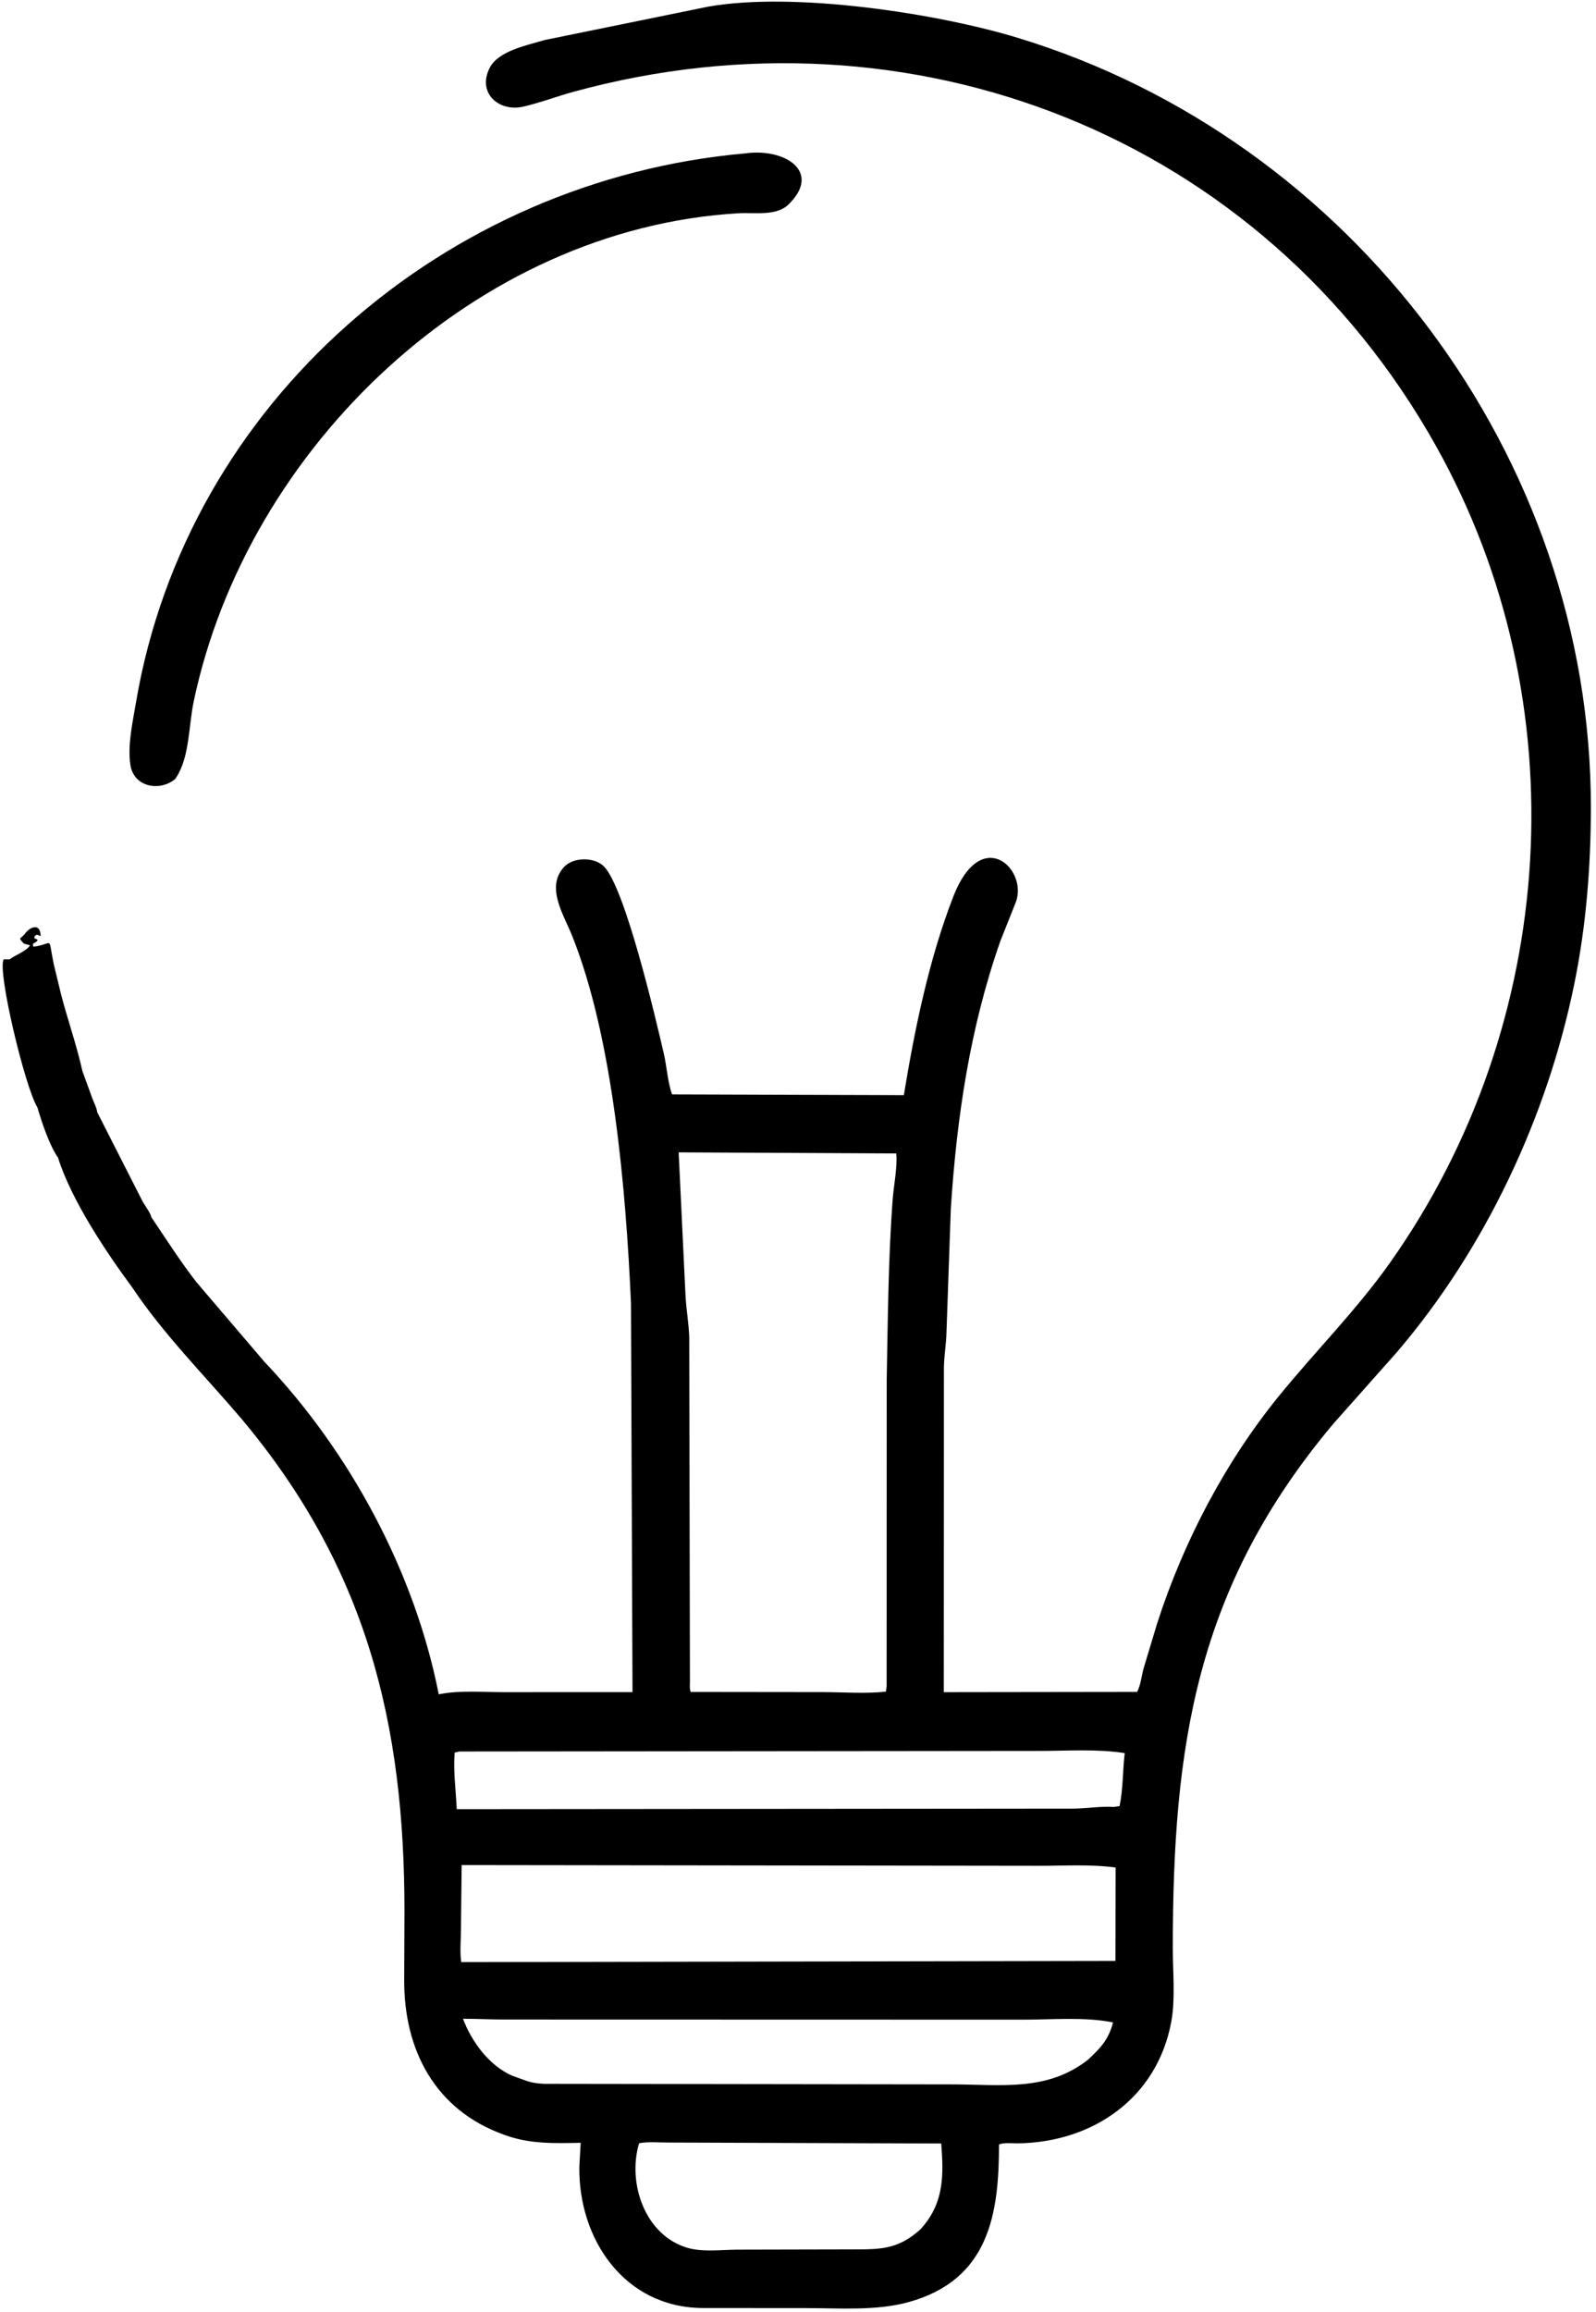
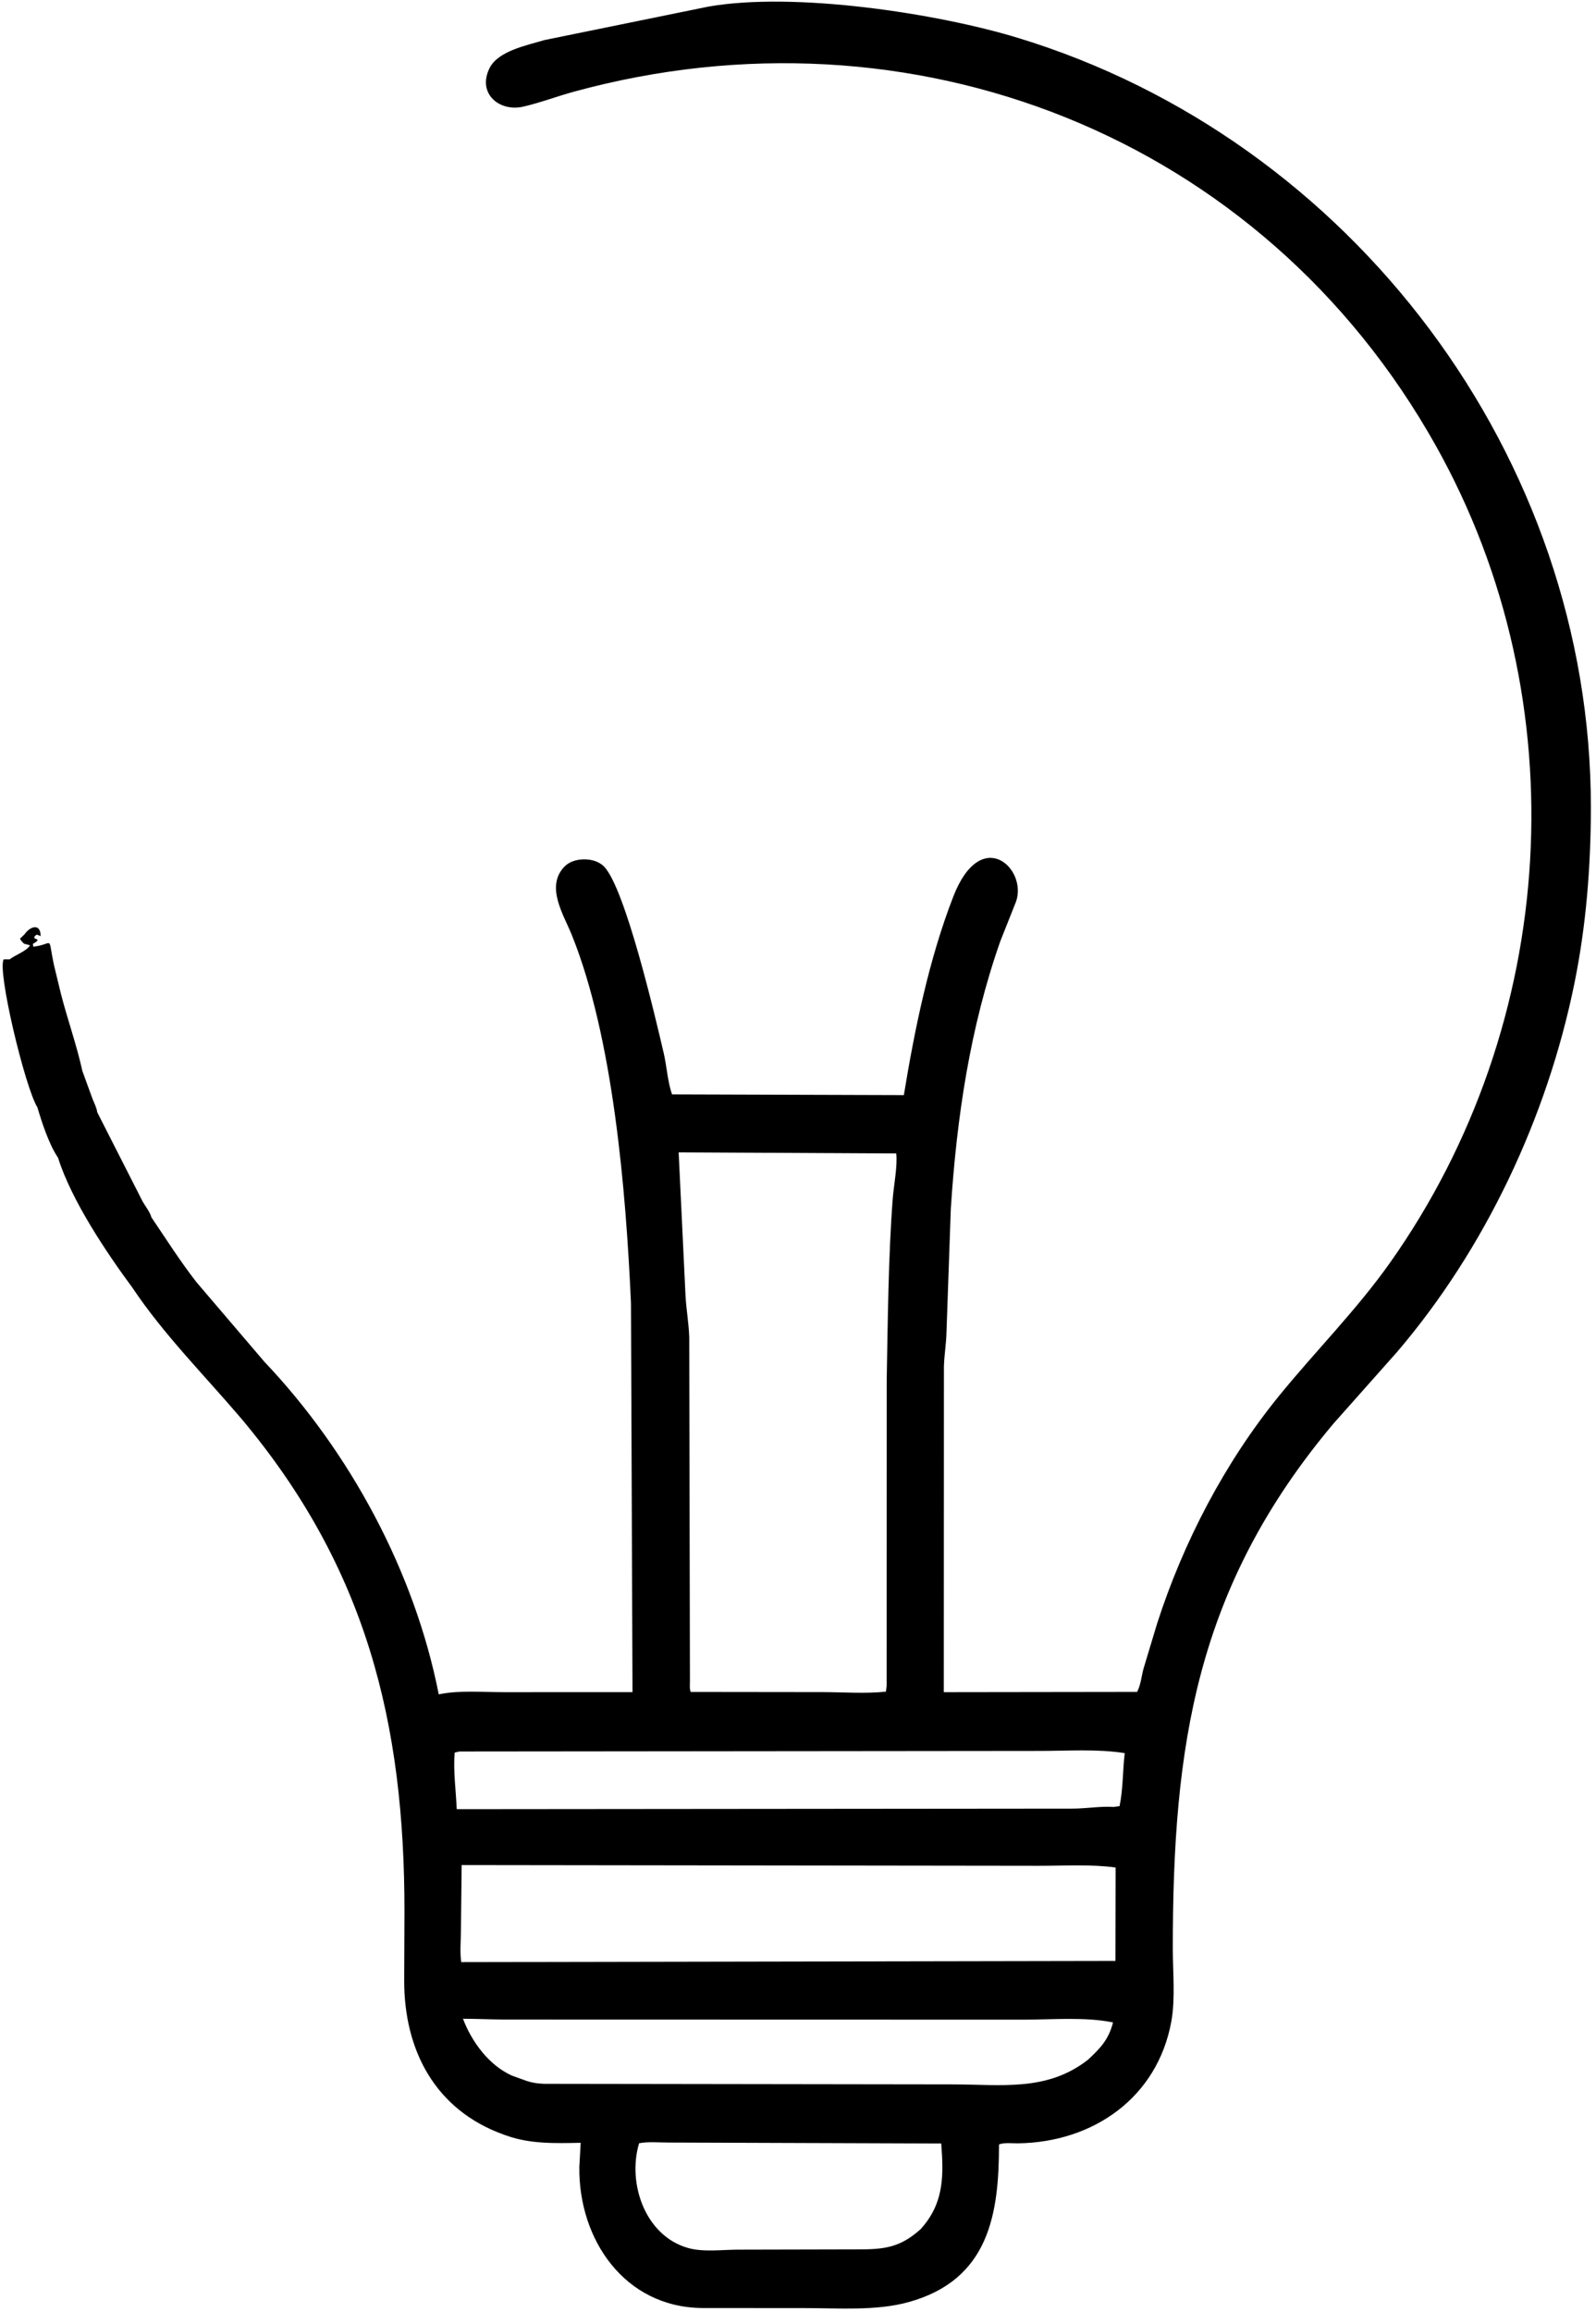
<svg xmlns="http://www.w3.org/2000/svg" width="270" height="391" viewBox="0 0 270 391" fill="none">
-   <path d="M126.051 25.941L126.266 25.913C132.856 25.095 138.753 28.975 133.728 34.232L133.462 34.502C131.435 36.61 127.649 35.907 125 36.06C80.567 38.614 41.789 75.644 32.758 118.673C31.915 122.692 32.078 128.032 29.81 131.472L29.627 131.745C27.019 133.896 22.595 133.122 22.048 129.296C21.57 125.955 22.442 122.104 23.003 118.796C31.619 67.921 75.386 30.417 126.051 25.941Z" fill="black" />
  <path d="M44.715 230.261C59.194 245.514 70.137 265.753 74.225 286.52L74.506 286.461C77.859 285.813 81.707 286.147 85.128 286.147L107.002 286.143L106.745 220.392C105.891 201.261 103.724 175.473 96.748 158.138C95.339 154.634 92.235 149.934 95.49 146.54C97.055 144.906 100.635 144.909 102.202 146.544C105.788 150.289 110.882 172.07 112.285 178.094C112.805 180.325 112.941 182.961 113.696 185.062L152.907 185.185C154.747 173.981 157.151 162.229 161.266 151.626C165.99 139.454 173.879 146.922 171.875 152.492L169.227 159.153C164.091 173.78 161.845 189.008 160.85 204.437L160.12 225.267C160.079 227.223 159.736 229.145 159.685 231.107L159.665 286.149L192.369 286.105C193.013 284.827 193.091 283.507 193.459 282.15L195.763 274.504C200.191 260.776 207.199 247.341 216.324 236.111C222.547 228.453 229.502 221.529 235.215 213.44C263.699 173.103 267.191 118.675 242.898 75.357C213.435 22.823 154.16 -0.096 97.081 15.507C94.215 16.291 91.39 17.377 88.5 18.038C84.496 18.955 80.702 15.829 82.805 11.547C84.265 8.574 89.192 7.666 92.103 6.776L119.797 1.127C134.375 -1.448 158.555 2.254 172.163 6.393C228.717 23.594 269.181 77.327 269.133 136.578C269.124 146.531 268.335 156.555 266.339 166.336C261.736 188.899 251.28 211.173 236.275 228.702L225.551 240.773C202.225 268.55 198.416 295.343 198.406 329.485C198.405 333.393 198.854 337.989 198.163 341.797C195.808 354.789 184.863 362.268 172.224 362.439C171.331 362.451 169.761 362.268 169.003 362.642C169.003 374.306 167.385 385.566 153.594 389.317C148.152 390.797 141.879 390.297 136.274 390.301L118.765 390.287C105.664 390.158 97.863 378.715 98.006 366.438L98.235 362.349C93.983 362.43 89.763 362.576 85.696 361.133L85.263 360.982C73.519 356.776 68.37 346.593 68.377 334.921L68.425 323.224C68.434 291.436 62.026 265.143 40.854 239.921C34.664 232.643 27.73 225.721 22.407 217.76C18.016 211.821 12.079 202.976 9.819 195.774C8.308 193.563 7.075 189.805 6.334 187.272C4.248 183.945 -0.51 164.102 0.625 162.231H1.625C2.559 161.495 4.545 160.817 5.078 159.845L4.056 159.575C3.743 159.253 3.619 159.146 3.374 158.734L4.131 158.017C5.086 156.609 6.875 156.063 6.875 158.297L6.25 158.047C5.776 158.363 5.905 158.149 5.803 158.647L6.375 158.919C6.26 159.269 5.863 159.409 5.563 159.609L5.625 160.085C9.177 159.7 8.039 157.943 9.096 163.057L10.331 168.152C11.447 172.463 12.989 176.78 13.935 181.105L15.666 185.855C15.906 186.477 16.395 187.415 16.439 188.062L24.155 203.222C24.561 203.924 25.447 205.086 25.603 205.832C28.105 209.528 30.491 213.293 33.238 216.819L44.715 230.261ZM114.81 194.865L115.976 219.209C116.115 221.519 116.519 223.781 116.6 226.107L116.718 284.257C116.717 284.869 116.631 285.534 116.844 286.111L139.089 286.137C142.619 286.14 146.389 286.437 149.875 286.058L149.995 285.109L150.006 233.421C150.191 223.429 150.278 212.486 151.028 202.672C151.189 200.562 151.871 197.065 151.616 195.052L114.81 194.865ZM78.101 315.385L77.976 326.494C77.971 328.18 77.771 330.141 78.031 331.795L188.703 331.594L188.732 315.798C184.532 315.22 180.003 315.514 175.754 315.509L78.101 315.385ZM78.324 341.374C79.791 345.266 82.733 349.265 86.625 350.997L88.667 351.729C89.806 352.17 90.812 352.321 92.024 352.375L161.044 352.472C169.327 352.469 177.132 353.753 184.085 348.277C186.184 346.328 187.573 344.843 188.294 341.992C183.502 341.021 177.895 341.536 173.005 341.527L85.5 341.505C83.124 341.504 80.692 341.373 78.324 341.374ZM77.738 296.178L76.923 296.355C76.65 299.409 77.141 302.835 77.264 305.931L181.574 305.838C183.539 305.832 186.542 305.393 188.375 305.557L189.396 305.421C190.011 302.505 189.92 299.41 190.271 296.454C185.623 295.718 180.614 296.085 175.904 296.081L77.738 296.178ZM108.115 362.421C106.099 369.198 109.125 378.073 116.401 380.136C118.91 380.847 122.055 380.442 124.661 380.418L144.922 380.372C149.426 380.374 152.183 380.172 155.759 376.939C159.081 373.276 159.623 369.381 159.367 364.533L159.231 362.466L113.089 362.305C111.516 362.305 109.651 362.129 108.115 362.421Z" fill="black" />
</svg>